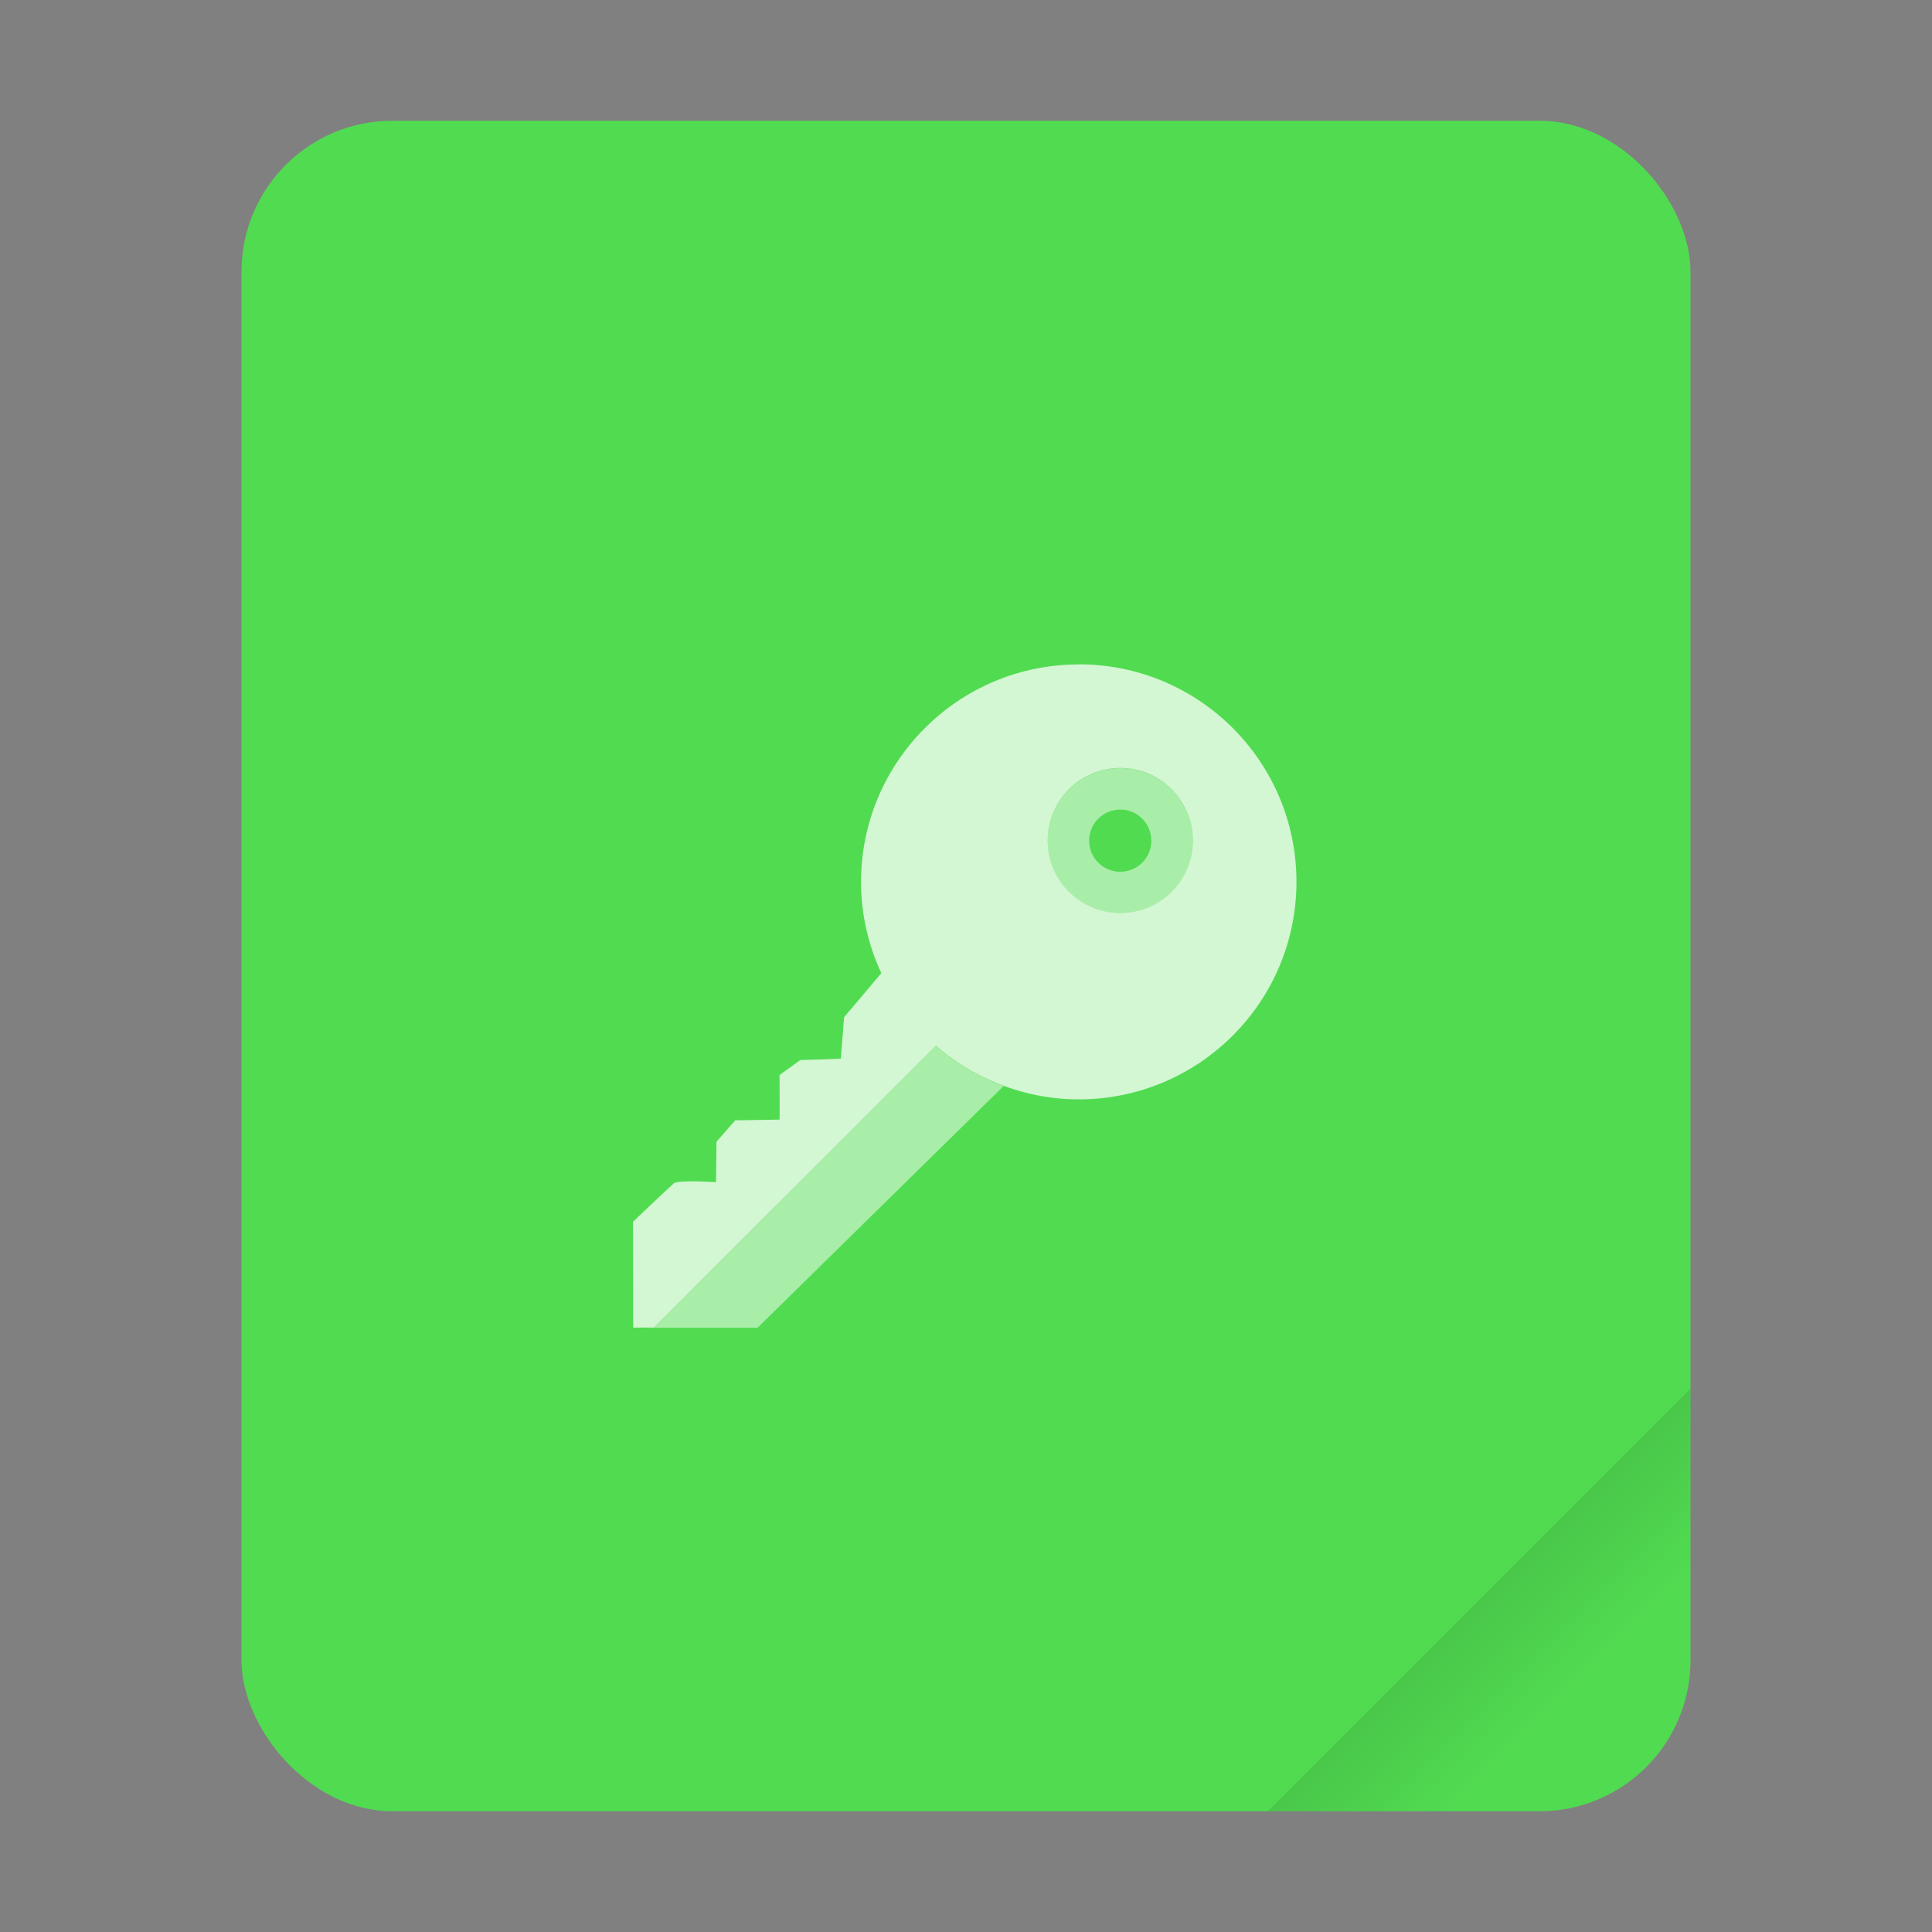
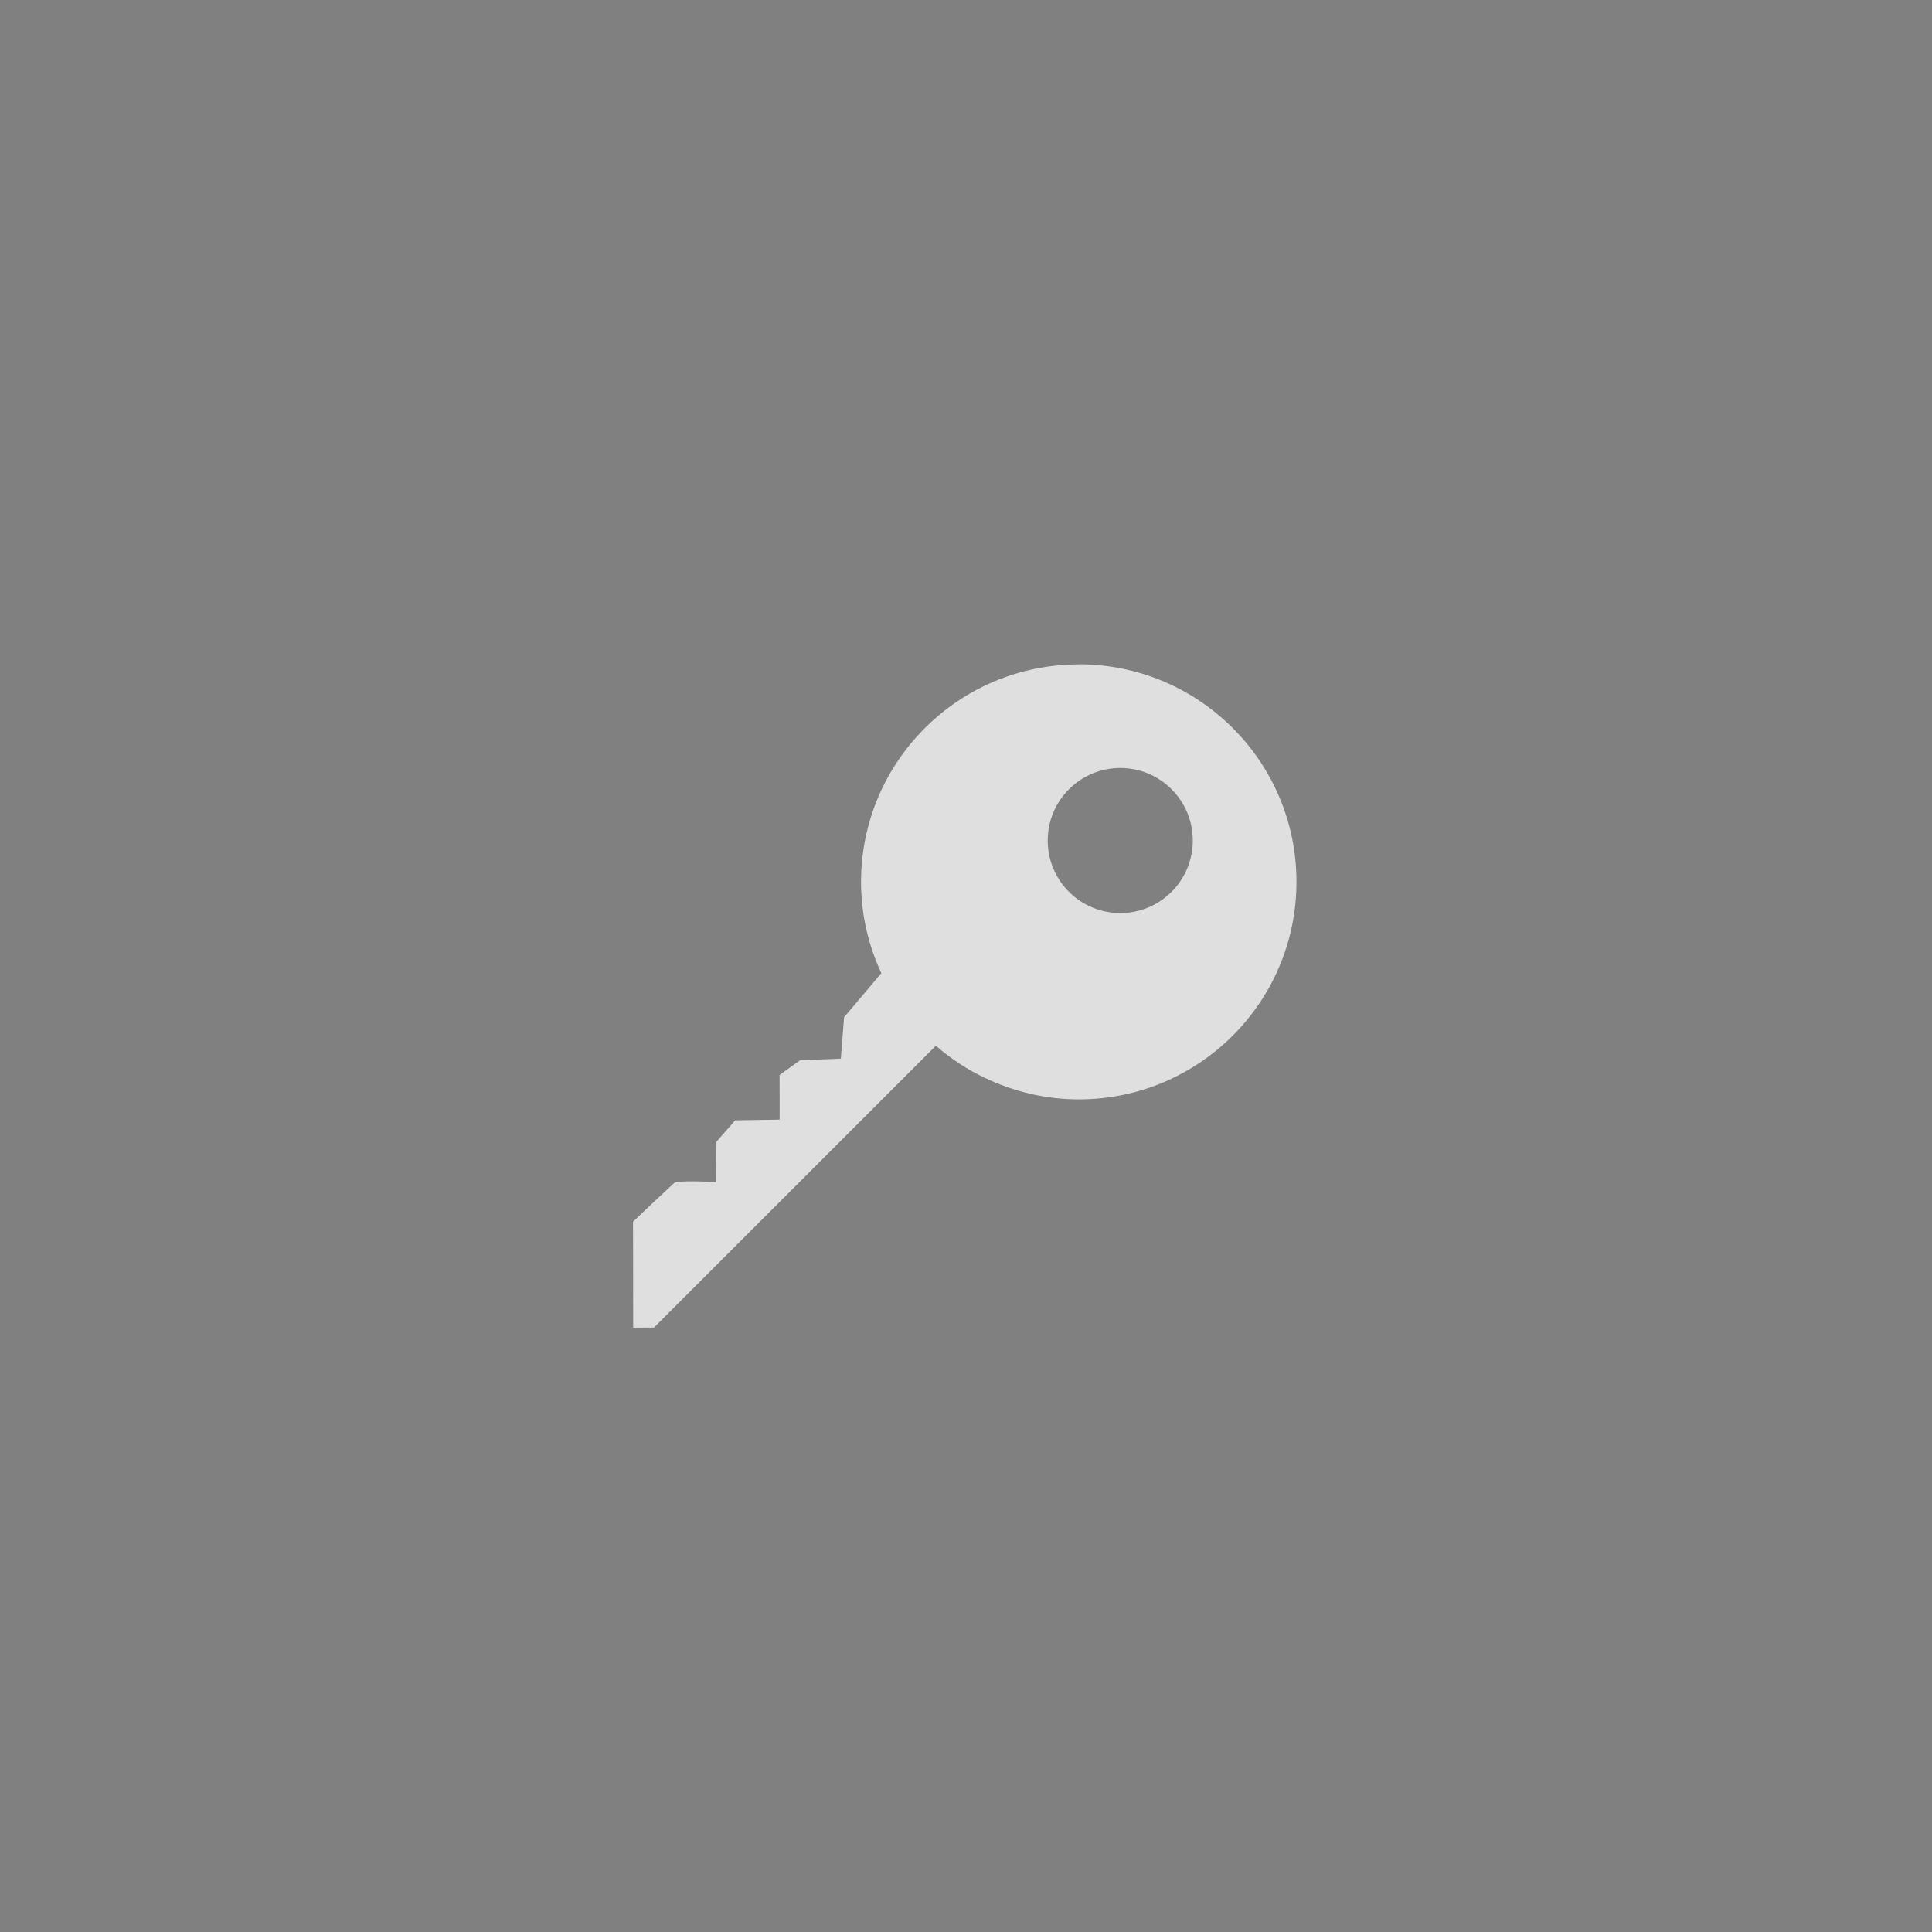
<svg xmlns="http://www.w3.org/2000/svg" width="64" height="64" version="1.1" viewBox="0 0 64 64">
  <rect x="0" y="0" width="64" height="64" fill="#808080" stroke="none" />
  <defs>
    <linearGradient id="a" x1="49.571" x2="51.714" y1="52.714" y2="54.857" gradientTransform="matrix(2.333,0,0,2.333,-68.667,-72.001)" gradientUnits="userSpaceOnUse">
      <stop offset="0" />
      <stop stop-opacity="0" offset="1" />
    </linearGradient>
  </defs>
  <g transform="scale(1)">
-     <rect x="8" y="4" width="48" height="56" ry="5" fill="#51db51" style="paint-order:stroke fill markers" />
-     <path d="m56 46-14 14h9c2.77 0 5-2.23 5-5z" fill="url(#a)" fill-rule="evenodd" opacity=".15" stroke-width="8.819" style="paint-order:stroke fill markers" />
-   </g>
+     </g>
  <g color="#000000" color-rendering="auto" fill="#fff" image-rendering="auto" shape-rendering="auto" text-rendering="auto">
    <path d="m35.734 22.01c-3.983 0-7.211 3.228-7.211 7.207 0 1.082.245 2.103.672 3.02l-1.234 1.461-.107 1.369c-.011.01-1.344.049-1.344.049l-.686.496c0 0 .006 1.495 0 1.475l-.002.002-1.467.023-.621.709-.014 1.34c0 0-1.266-.083-1.395.035-.81.746-1.355 1.277-1.355 1.277l.006 3.506c0 0 .469-.002.688-.002l9.338-9.336c.495.431 1.049.794 1.648 1.078l.002-.002c.936.444 1.979.701 3.084.701 3.983 0 7.211-3.227 7.211-7.207 0-3.979-3.228-7.206-7.213-7.205m1.377 3.434c1.327 0 2.402 1.077 2.402 2.404 0 1.327-1.075 2.402-2.402 2.402-1.328 0-2.404-1.075-2.404-2.402 0-1.327 1.076-2.404 2.404-2.404" opacity=".75" />
-     <path d="m37.11 25.445c-1.328 0-2.404 1.077-2.404 2.404s1.076 2.402 2.404 2.402c1.327 0 2.402-1.075 2.402-2.402s-1.075-2.404-2.402-2.404m0 1.373c0.569 0 1.029 0.462 1.029 1.031s-0.461 1.029-1.029 1.029c-0.569 0-1.031-0.461-1.031-1.029 0-0.569 0.463-1.031 1.031-1.031m-6.109 7.828-9.342 9.34h3.434l8.154-8.01c-0.832-0.307-1.59-0.757-2.246-1.328" opacity=".5" />
  </g>
</svg>